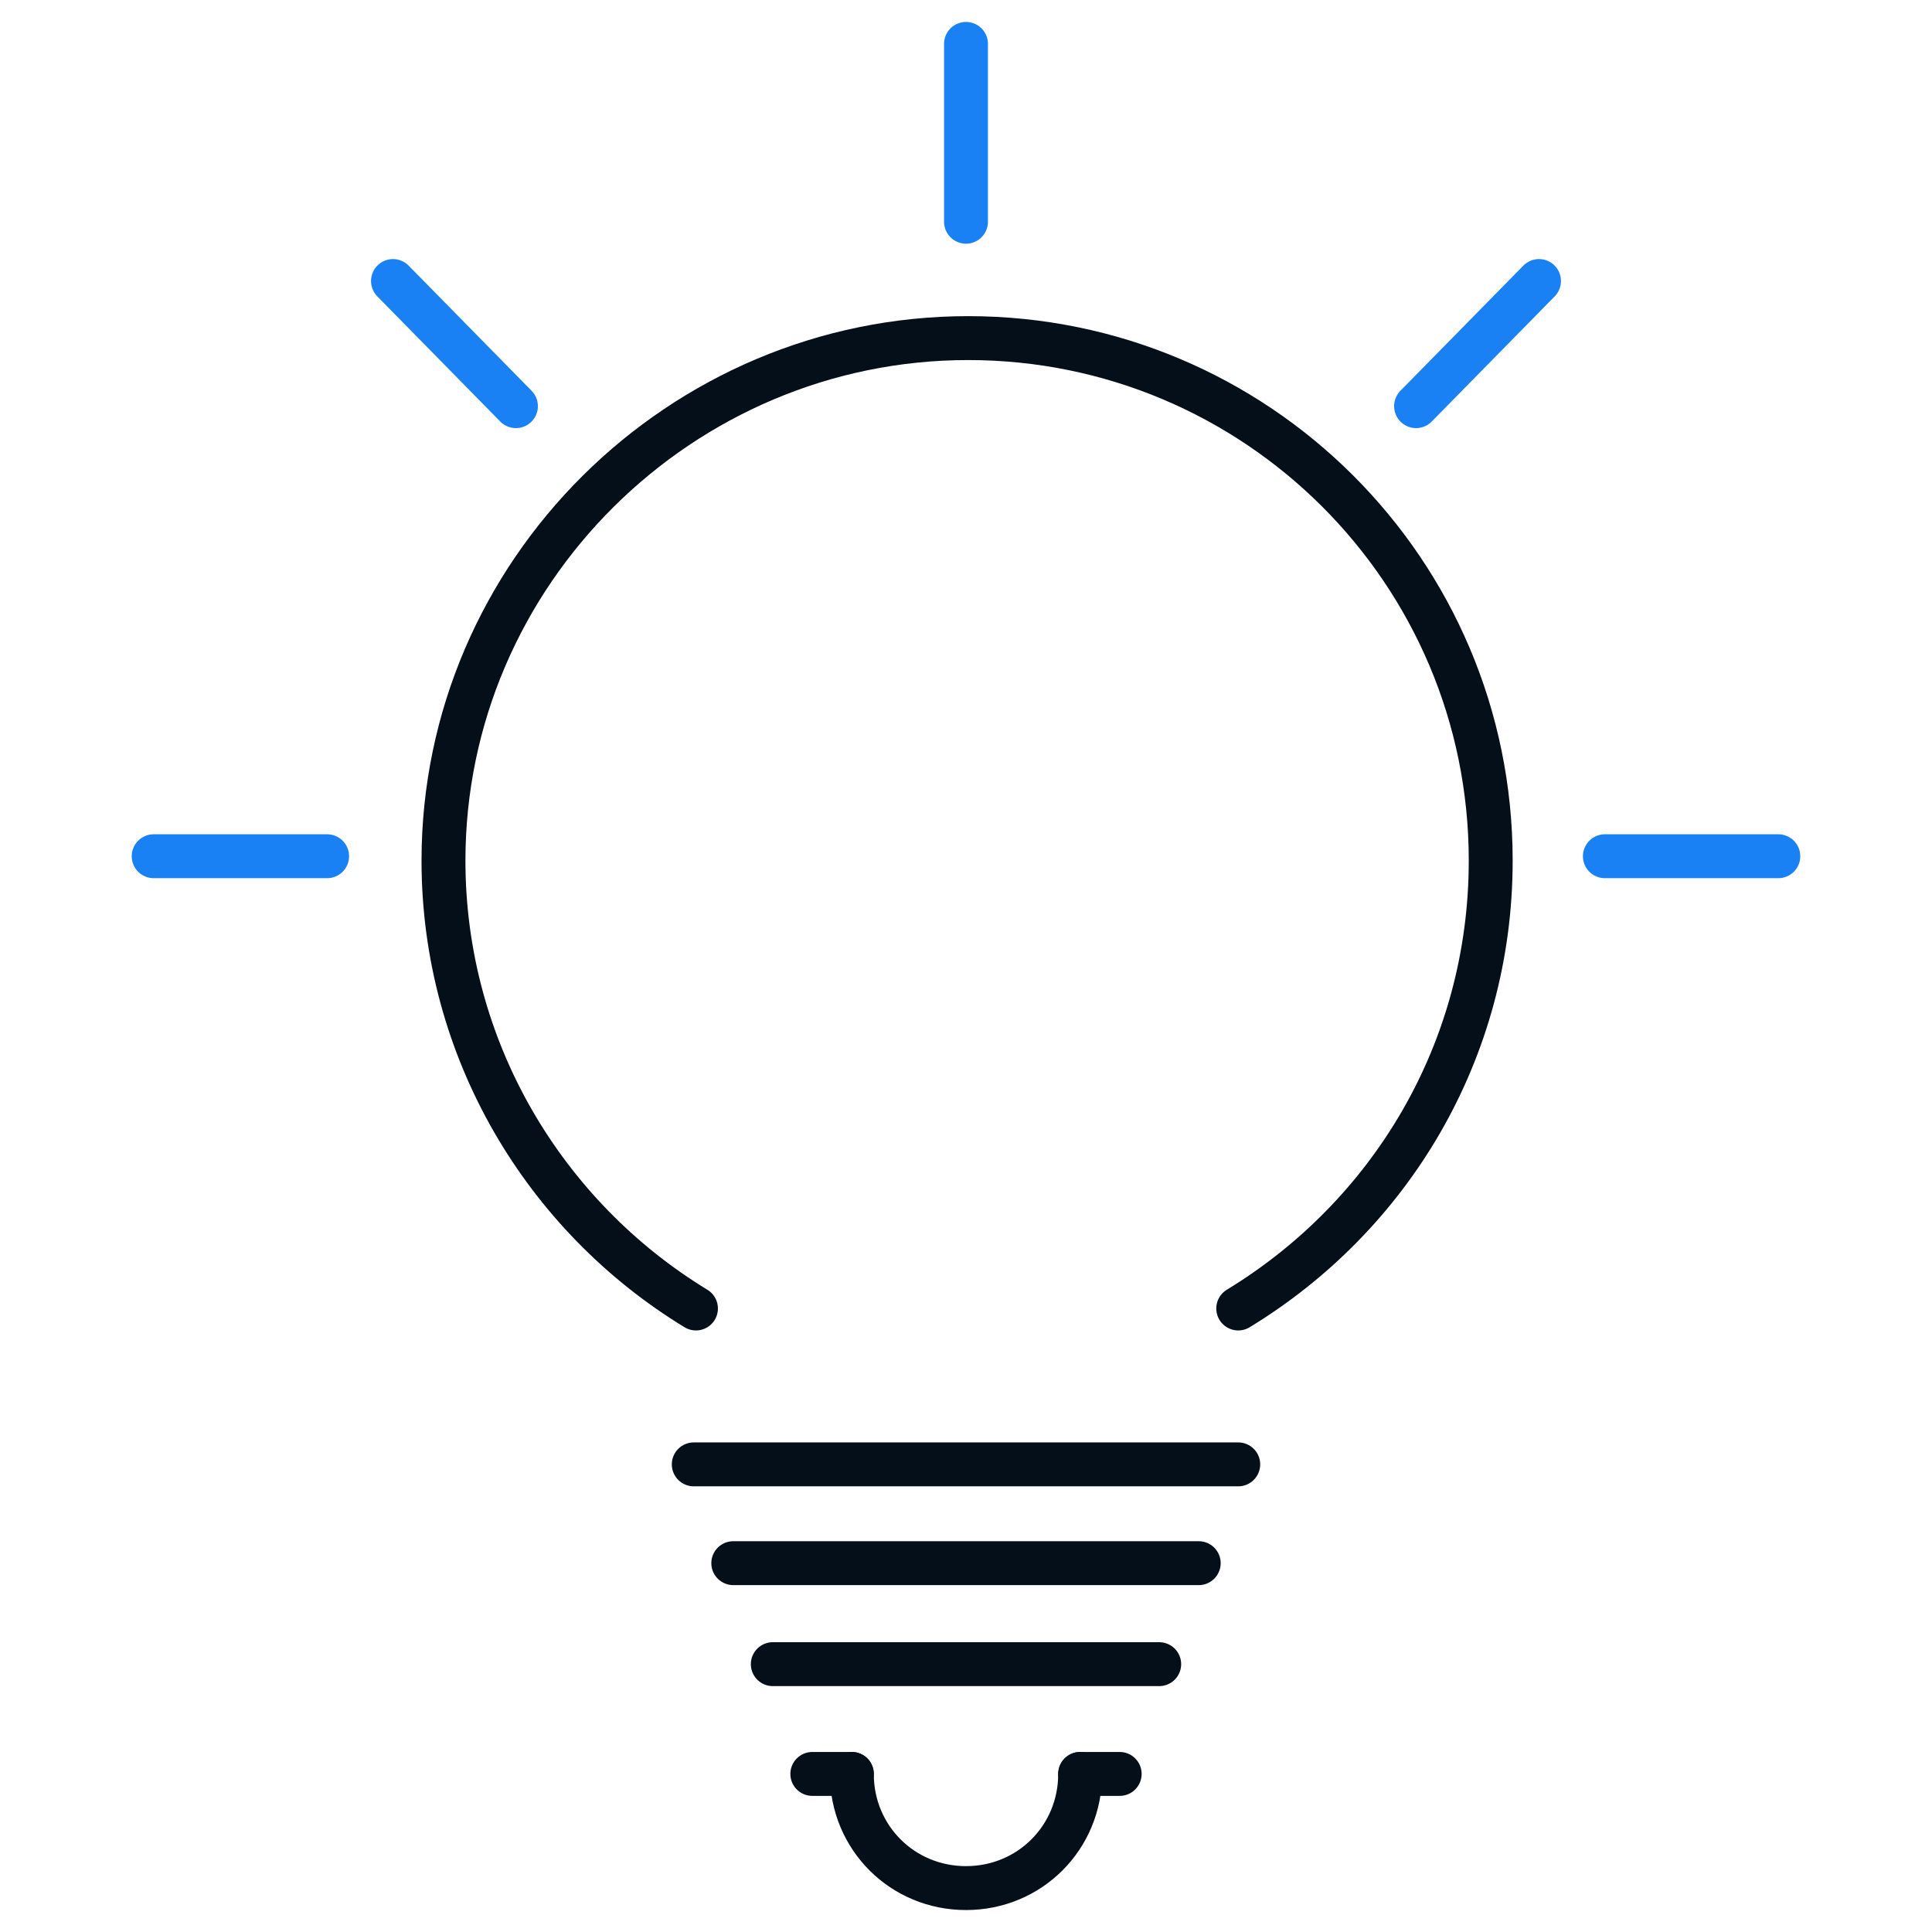
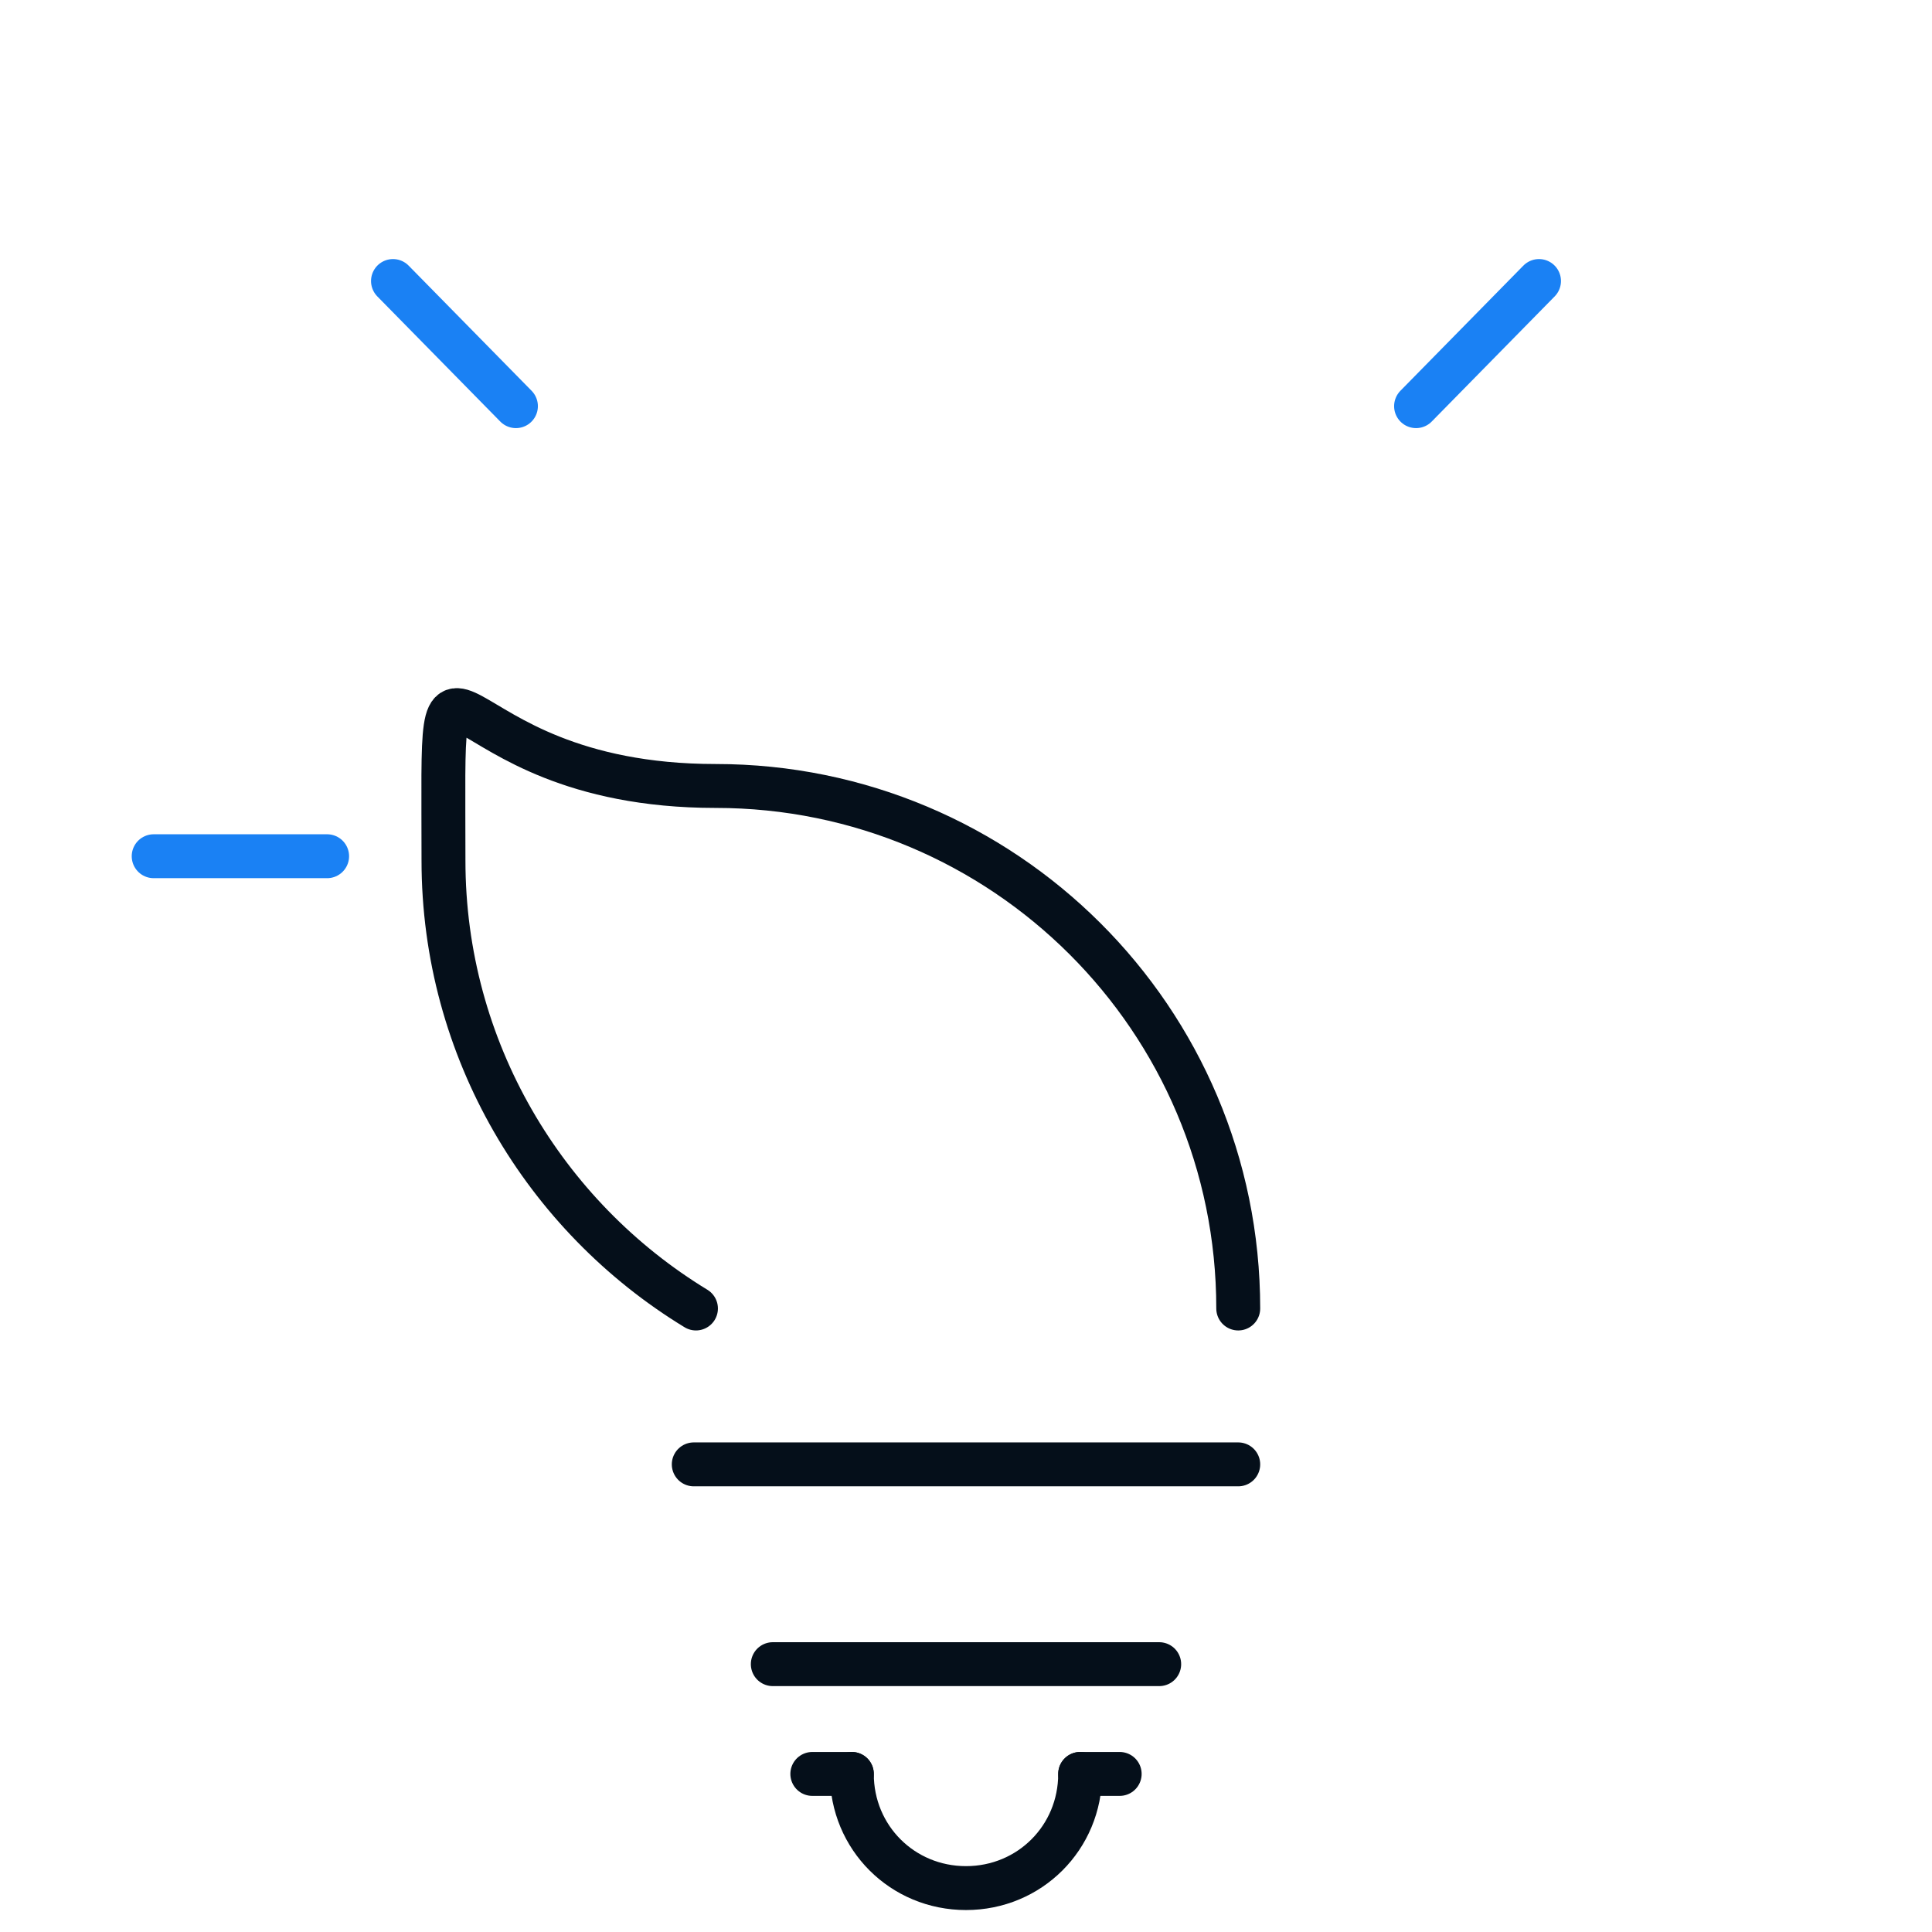
<svg xmlns="http://www.w3.org/2000/svg" version="1.1" id="Layer_1" x="0px" y="0px" viewBox="0 0 88 88" style="enable-background:new 0 0 88 88;" xml:space="preserve">
  <style type="text/css">
	.st0{fill:none;stroke:#050F1A;stroke-width:2;stroke-linecap:round;stroke-linejoin:round;stroke-miterlimit:10;}
	.st1{fill:none;stroke:#1A81F4;stroke-width:2;stroke-linecap:round;stroke-linejoin:round;stroke-miterlimit:10;}
</style>
  <g>
-     <path class="st0" d="M56.4,59.6c6.9-4.2,11.5-11.7,11.5-20.4c0-13.2-10.7-23.8-23.8-23.8S20.2,26.1,20.2,39.2   c0,8.6,4.6,16.2,11.5,20.4" />
+     <path class="st0" d="M56.4,59.6c0-13.2-10.7-23.8-23.8-23.8S20.2,26.1,20.2,39.2   c0,8.6,4.6,16.2,11.5,20.4" />
    <line class="st0" x1="51" y1="80.8" x2="49.2" y2="80.8" />
    <line class="st0" x1="38.8" y1="80.8" x2="37" y2="80.8" />
    <path class="st0" d="M49.2,80.8c0,2.9-2.3,5.2-5.2,5.2s-5.2-2.3-5.2-5.2" />
    <line class="st0" x1="56.4" y1="66.7" x2="31.6" y2="66.7" />
-     <line class="st0" x1="54.6" y1="71.2" x2="33.4" y2="71.2" />
    <line class="st0" x1="52.8" y1="75.8" x2="35.2" y2="75.8" />
-     <line class="st1" x1="44" y1="10.1" x2="44" y2="2" />
    <line class="st1" x1="14.9" y1="39" x2="7" y2="39" />
-     <line class="st1" x1="81" y1="39" x2="73.1" y2="39" />
    <line class="st1" x1="23.5" y1="18.5" x2="17.9" y2="12.8" />
    <line class="st1" x1="64.5" y1="18.5" x2="70.1" y2="12.8" />
  </g>
</svg>